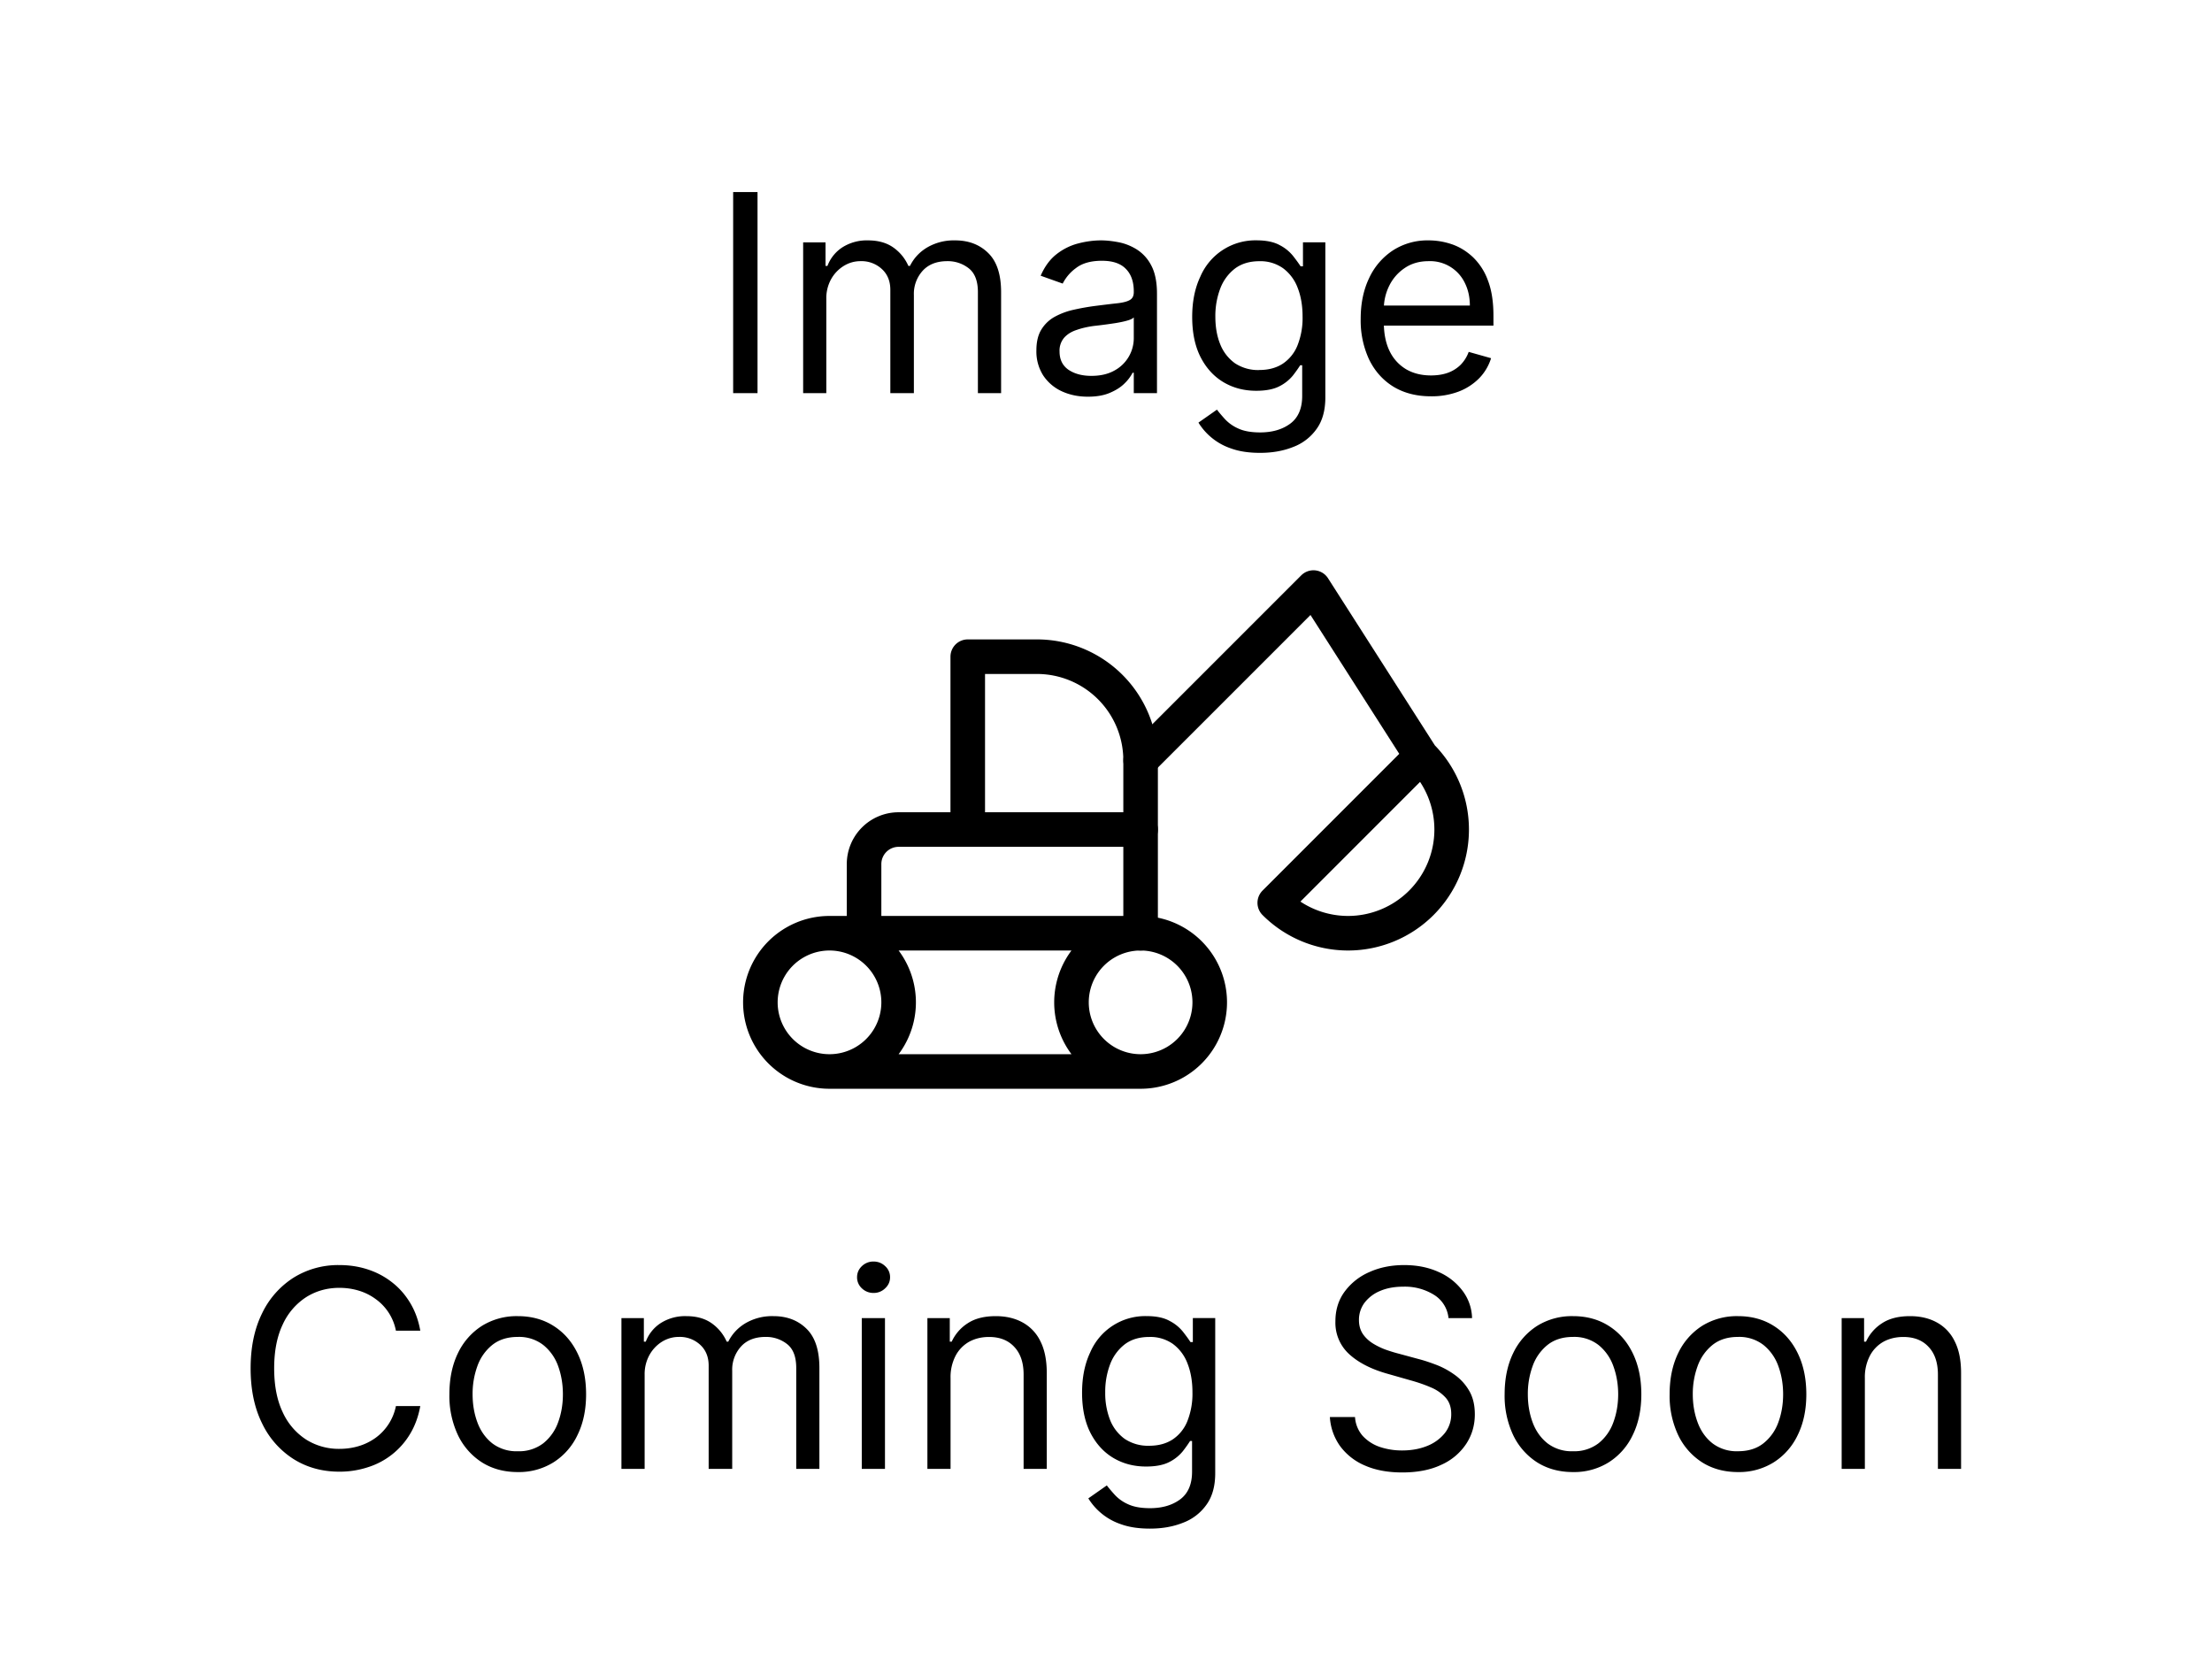
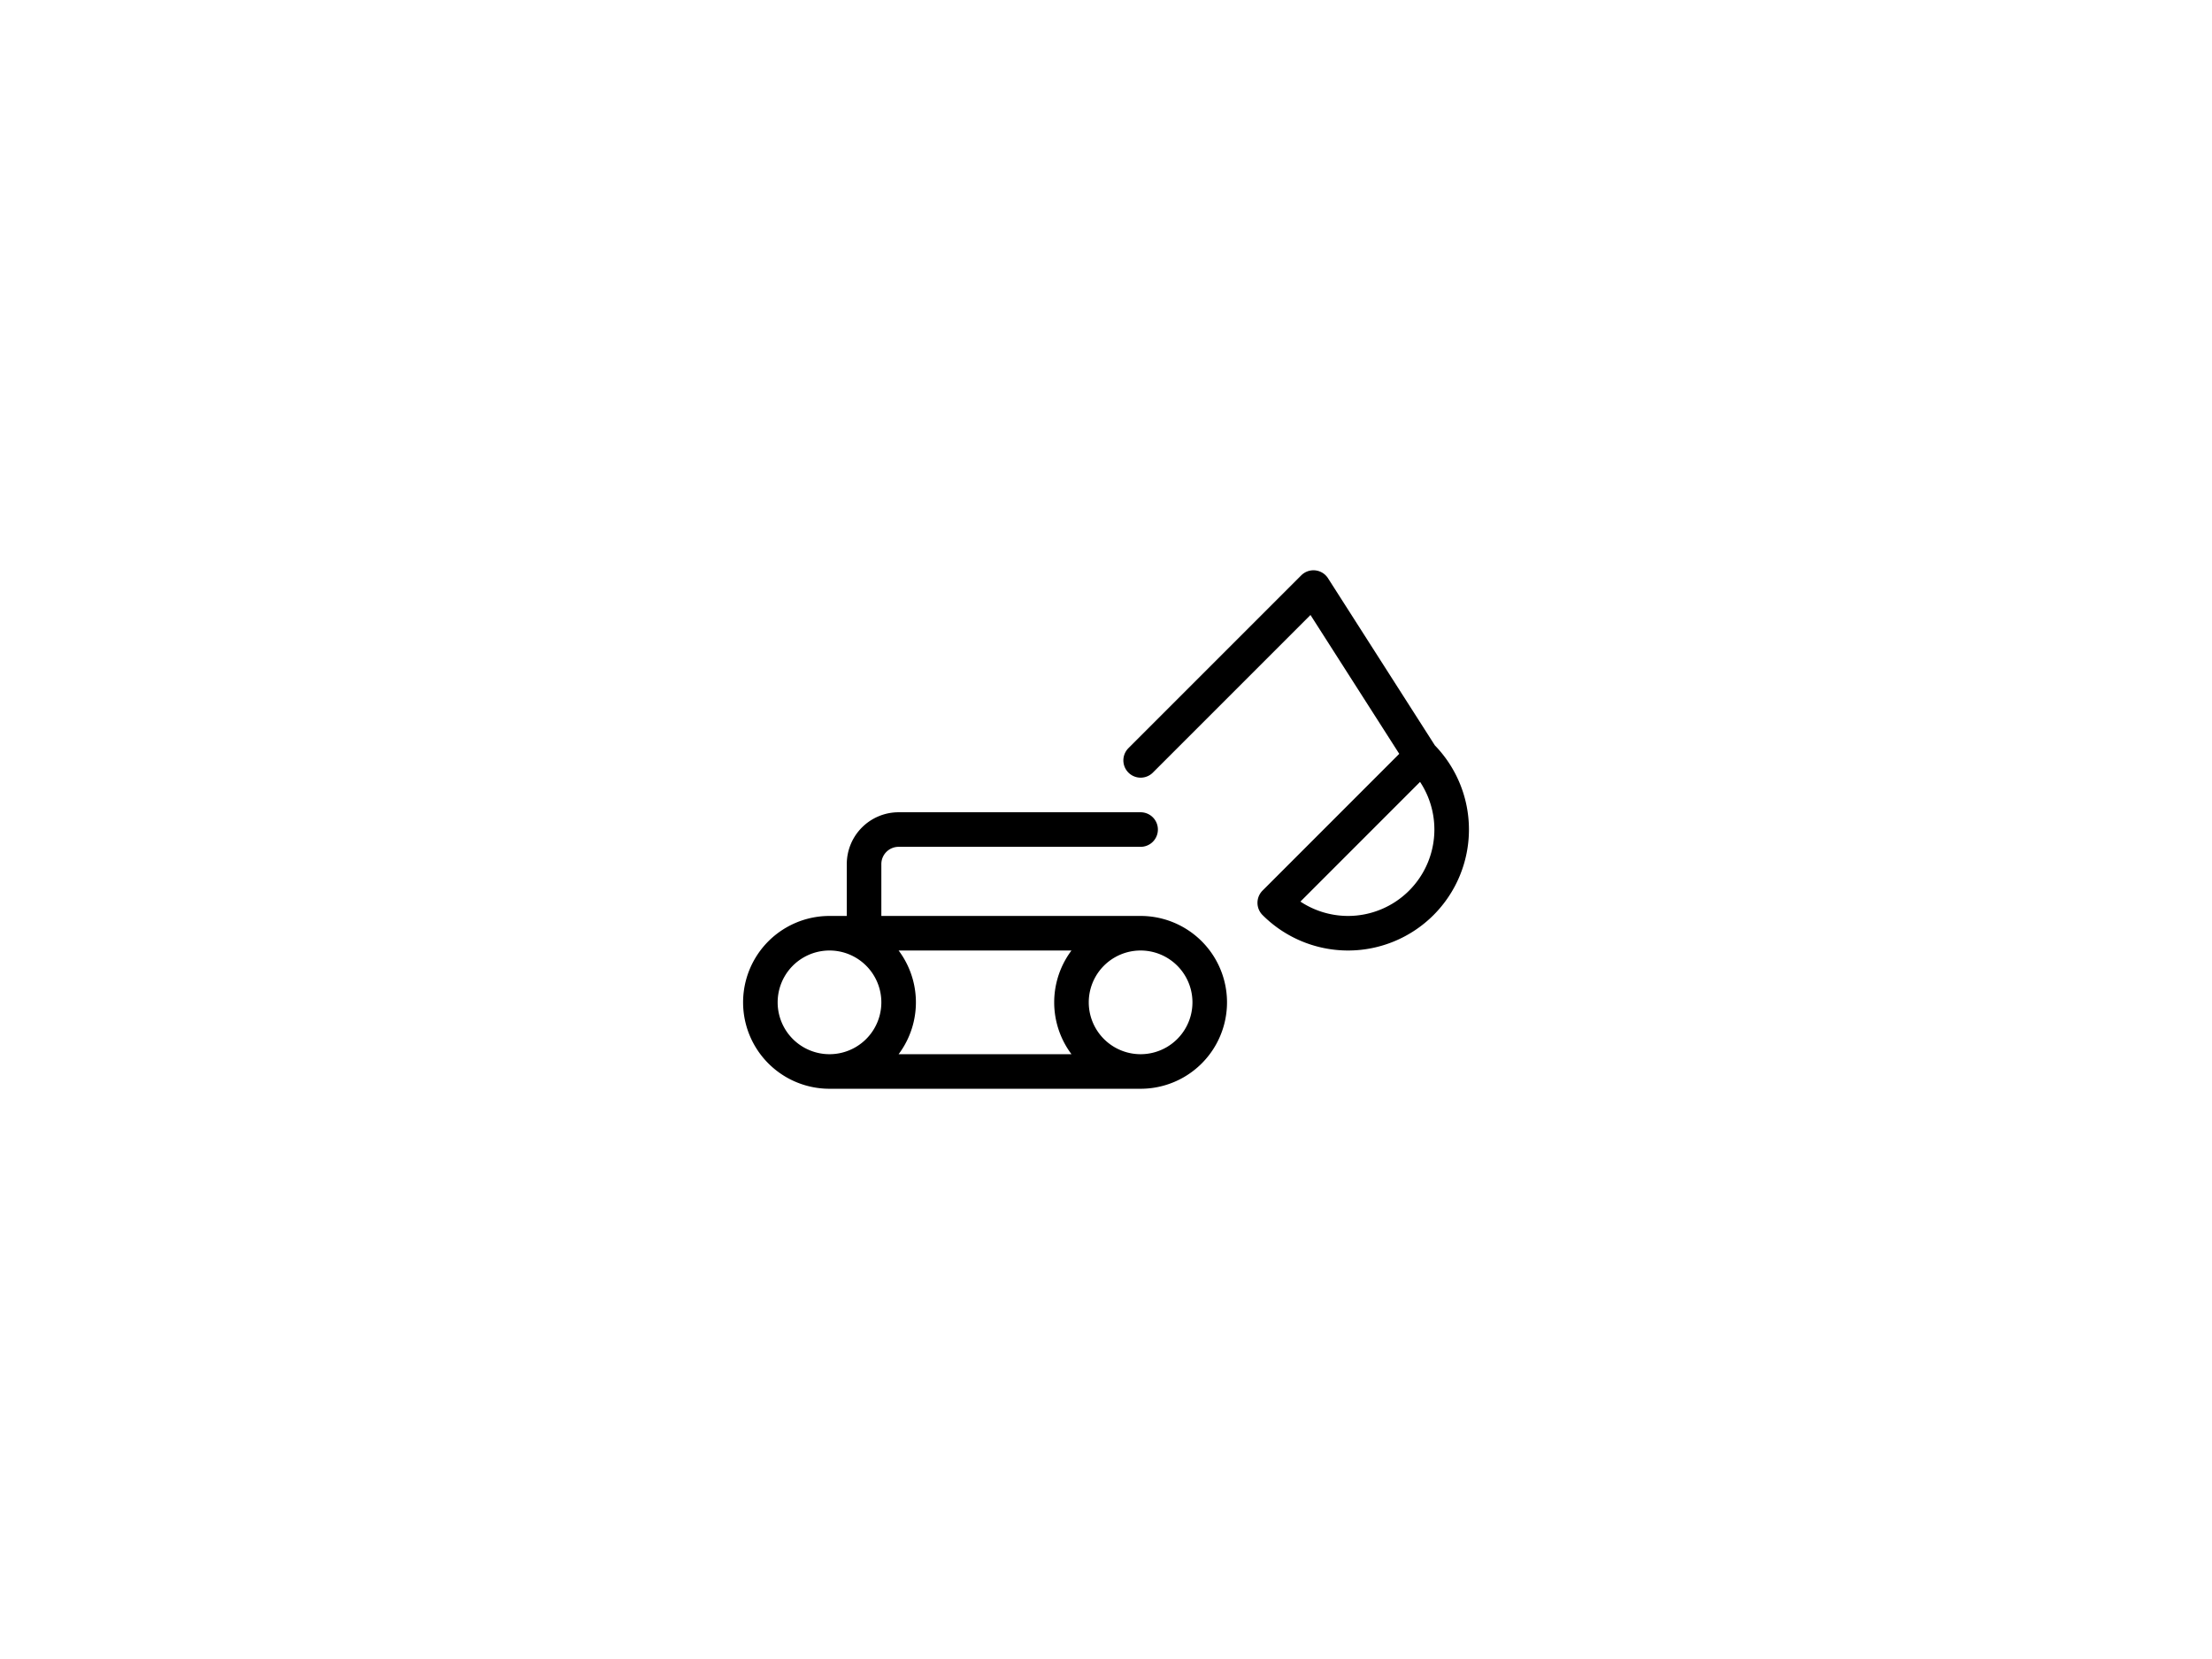
<svg xmlns="http://www.w3.org/2000/svg" width="512" height="384" fill="none" viewBox="0 0 512 384">
-   <path fill="#fff" d="M0 0h512v384H0z" />
  <path stroke="#000" stroke-linecap="round" stroke-linejoin="round" stroke-width="8" d="M176 232.01a16 16 0 1 0 32 0 16 16 0 0 0-32 0ZM248.01 232.01a16 16 0 1 0 32 0 16 16 0 0 0-32 0ZM264.01 248.01h-72M192 216.01h72.01" />
-   <path stroke="#000" stroke-linecap="round" stroke-linejoin="round" stroke-width="8" d="M224 192v-40h16a24 24 0 0 1 24.01 24v40.01" />
  <path stroke="#000" stroke-linecap="round" stroke-linejoin="round" stroke-width="8" d="M200 216.01v-16a8 8 0 0 1 8-8h56.01M328.98 175.04 304.02 136l-40 40M328.98 175.04a24 24 0 0 1-16.96 40.97 24 24 0 0 1-16.96-7.04l33.92-33.93Z" />
-   <path fill="#000" d="M97.28 308h-5.64a11.72 11.72 0 0 0-4.75-7.36 12.76 12.76 0 0 0-3.88-1.91c-1.43-.43-2.91-.64-4.46-.64-2.82 0-5.37.71-7.66 2.14a14.86 14.86 0 0 0-5.43 6.3c-1.33 2.77-2 6.17-2 10.2 0 4.03.67 7.43 2 10.2a14.85 14.85 0 0 0 5.43 6.3 14.2 14.2 0 0 0 7.66 2.13c1.55 0 3.03-.2 4.46-.63a13.04 13.04 0 0 0 3.88-1.89 11.97 11.97 0 0 0 4.75-7.38h5.64c-.43 2.37-1.2 4.5-2.32 6.38a17.45 17.45 0 0 1-9.8 7.77 20.95 20.95 0 0 1-6.6 1.03c-3.98 0-7.5-.97-10.6-2.91a19.96 19.96 0 0 1-7.3-8.28c-1.77-3.57-2.65-7.81-2.65-12.72 0-4.91.88-9.15 2.65-12.73a19.96 19.96 0 0 1 7.3-8.27 19.5 19.5 0 0 1 10.6-2.91c2.34 0 4.54.34 6.6 1.02 2.08.68 3.95 1.68 5.62 3 1.67 1.3 3.06 2.9 4.18 4.77 1.12 1.87 1.9 4 2.32 6.39Zm22.56 32.73c-3.15 0-5.92-.75-8.3-2.25a15.29 15.29 0 0 1-5.54-6.3 21.3 21.3 0 0 1-1.98-9.45c0-3.64.66-6.81 1.98-9.53a15.25 15.25 0 0 1 5.55-6.31 15.22 15.22 0 0 1 8.3-2.25c3.14 0 5.9.75 8.26 2.25 2.38 1.5 4.23 3.6 5.55 6.31 1.33 2.72 2 5.9 2 9.53 0 3.6-.67 6.75-2 9.45a15.08 15.08 0 0 1-5.55 6.3 15.11 15.11 0 0 1-8.27 2.25Zm0-4.82a9.2 9.2 0 0 0 5.91-1.84 10.86 10.86 0 0 0 3.43-4.84c.74-2 1.11-4.17 1.11-6.5 0-2.34-.37-4.51-1.1-6.53a11 11 0 0 0-3.44-4.88 9.13 9.13 0 0 0-5.9-1.87c-2.4 0-4.37.63-5.92 1.87a10.99 10.99 0 0 0-3.43 4.88 18.73 18.73 0 0 0-1.11 6.53c0 2.33.37 4.5 1.11 6.5.74 2 1.89 3.61 3.43 4.84a9.2 9.2 0 0 0 5.91 1.84Zm24 4.09v-34.9h5.19v5.44h.45a8.77 8.77 0 0 1 3.53-4.34 10.54 10.54 0 0 1 5.84-1.56c2.3 0 4.22.52 5.75 1.56a10.25 10.25 0 0 1 3.61 4.35h.36c.9-1.8 2.24-3.24 4.03-4.3a12.24 12.24 0 0 1 6.43-1.61c3.12 0 5.67.97 7.66 2.93 1.98 1.94 2.97 4.96 2.97 9.07V340h-5.36v-23.36c0-2.58-.7-4.42-2.11-5.53a7.83 7.83 0 0 0-4.98-1.66c-2.45 0-4.36.75-5.7 2.23a7.95 7.95 0 0 0-2.03 5.6V340h-5.45v-23.9c0-2-.65-3.6-1.93-4.8a6.92 6.92 0 0 0-4.98-1.85c-1.4 0-2.7.38-3.91 1.12a8.42 8.42 0 0 0-2.9 3.09 9.13 9.13 0 0 0-1.1 4.52V340h-5.36Zm55.63 0v-34.9h5.37V340h-5.37Zm2.73-40.73a3.81 3.81 0 0 1-2.7-1.06 3.44 3.44 0 0 1-1.12-2.57c0-1 .37-1.86 1.11-2.57a3.81 3.81 0 0 1 2.7-1.07c1.05 0 1.95.36 2.7 1.07a3.4 3.4 0 0 1 1.13 2.57c0 1-.38 1.85-1.14 2.56a3.74 3.74 0 0 1-2.68 1.07ZM220.02 319v21h-5.36v-34.9h5.18v5.44h.45a9.97 9.97 0 0 1 3.73-4.27c1.67-1.09 3.82-1.63 6.46-1.63 2.36 0 4.43.48 6.2 1.45a9.8 9.8 0 0 1 4.14 4.37c.98 1.93 1.47 4.39 1.47 7.36V340h-5.36v-21.82c0-2.74-.71-4.88-2.14-6.4-1.42-1.55-3.37-2.32-5.86-2.32-1.71 0-3.24.37-4.59 1.1a7.98 7.98 0 0 0-3.16 3.26 10.73 10.73 0 0 0-1.16 5.18Zm46.17 34.82c-2.6 0-4.82-.33-6.68-1a14.16 14.16 0 0 1-7.6-6l4.28-3c.48.63 1.1 1.36 1.84 2.18a9.34 9.34 0 0 0 3.04 2.16c1.3.62 3.01.93 5.12.93 2.82 0 5.14-.68 6.98-2.04 1.83-1.37 2.75-3.5 2.75-6.41v-7.1h-.46c-.4.64-.95 1.43-1.68 2.37a9.54 9.54 0 0 1-3.1 2.48c-1.33.7-3.13 1.06-5.4 1.06-2.82 0-5.35-.66-7.6-2-2.22-1.33-3.99-3.27-5.29-5.81-1.29-2.55-1.93-5.64-1.93-9.28 0-3.57.63-6.69 1.89-9.34a13.85 13.85 0 0 1 13.02-8.39c2.27 0 4.07.38 5.4 1.14a9.46 9.46 0 0 1 3.1 2.55c.73.94 1.29 1.71 1.68 2.32h.55v-5.55h5.18V341c0 3-.68 5.44-2.05 7.32a11.65 11.65 0 0 1-5.45 4.16c-2.27.9-4.8 1.34-7.6 1.34Zm-.18-19.18c2.15 0 3.97-.5 5.45-1.48a9.18 9.18 0 0 0 3.39-4.25 17.18 17.18 0 0 0 1.16-6.64c0-2.51-.38-4.73-1.14-6.66a9.98 9.98 0 0 0-3.36-4.52 9.03 9.03 0 0 0-5.5-1.63c-2.28 0-4.17.57-5.69 1.72a10.51 10.51 0 0 0-3.38 4.64 17.91 17.91 0 0 0-1.12 6.45 17 17 0 0 0 1.14 6.44 9.85 9.85 0 0 0 3.4 4.36 9.69 9.69 0 0 0 5.65 1.57Zm69.27-29.55a7.13 7.13 0 0 0-3.32-5.36 12.73 12.73 0 0 0-7.14-1.91c-2.06 0-3.86.33-5.4 1a8.64 8.64 0 0 0-3.6 2.75 6.59 6.59 0 0 0-1.27 3.98c0 1.24.3 2.3.89 3.2.6.88 1.38 1.61 2.32 2.2a16.6 16.6 0 0 0 2.95 1.44c1.03.36 1.98.66 2.84.88l4.73 1.28c1.21.31 2.56.75 4.04 1.31 1.5.56 2.94 1.33 4.3 2.3a11.7 11.7 0 0 1 3.4 3.68c.9 1.5 1.35 3.34 1.35 5.52 0 2.52-.66 4.8-1.98 6.82a13.46 13.46 0 0 1-5.72 4.84c-2.5 1.2-5.54 1.8-9.12 1.8-3.33 0-6.22-.54-8.66-1.62a13.8 13.8 0 0 1-5.72-4.5 12.84 12.84 0 0 1-2.35-6.7h5.82a7.28 7.28 0 0 0 1.78 4.36 9.6 9.6 0 0 0 3.95 2.55 16 16 0 0 0 5.18.82c2.15 0 4.08-.35 5.8-1.05a9.94 9.94 0 0 0 4.06-2.95 7 7 0 0 0 1.5-4.46c0-1.54-.43-2.8-1.3-3.77a9.5 9.5 0 0 0-3.4-2.36c-1.4-.61-2.93-1.14-4.57-1.6l-5.72-1.63c-3.64-1.05-6.52-2.54-8.64-4.48a9.83 9.83 0 0 1-3.18-7.61c0-2.6.7-4.88 2.11-6.82a14.03 14.03 0 0 1 5.73-4.55c2.4-1.09 5.1-1.63 8.07-1.63 3 0 5.66.54 8 1.61a13.83 13.83 0 0 1 5.54 4.37 10.87 10.87 0 0 1 2.18 6.3h-5.45Zm28.81 35.64c-3.15 0-5.92-.75-8.3-2.25a15.29 15.29 0 0 1-5.54-6.3 21.3 21.3 0 0 1-1.98-9.45c0-3.64.66-6.81 1.98-9.53a15.25 15.25 0 0 1 5.55-6.31 15.22 15.22 0 0 1 8.3-2.25c3.14 0 5.9.75 8.26 2.25 2.38 1.5 4.23 3.6 5.55 6.31 1.33 2.72 2 5.9 2 9.53 0 3.6-.67 6.75-2 9.45a15.08 15.08 0 0 1-5.55 6.3 15.11 15.11 0 0 1-8.27 2.25Zm0-4.82a9.2 9.2 0 0 0 5.91-1.84 10.86 10.86 0 0 0 3.43-4.84c.74-2 1.12-4.17 1.12-6.5 0-2.34-.38-4.51-1.12-6.53a11 11 0 0 0-3.43-4.88 9.13 9.13 0 0 0-5.9-1.87c-2.4 0-4.37.63-5.92 1.87a10.99 10.99 0 0 0-3.43 4.88 18.73 18.73 0 0 0-1.11 6.53c0 2.33.37 4.5 1.11 6.5.74 2 1.89 3.61 3.43 4.84a9.2 9.2 0 0 0 5.91 1.84Zm38.19 4.82c-3.15 0-5.92-.75-8.3-2.25a15.28 15.28 0 0 1-5.54-6.3 21.29 21.29 0 0 1-1.98-9.45c0-3.64.66-6.81 1.98-9.53a15.25 15.25 0 0 1 5.54-6.31 15.22 15.22 0 0 1 8.3-2.25c3.15 0 5.9.75 8.27 2.25 2.38 1.5 4.23 3.6 5.55 6.31 1.33 2.72 2 5.9 2 9.53 0 3.6-.67 6.75-2 9.45a15.08 15.08 0 0 1-5.55 6.3 15.1 15.1 0 0 1-8.27 2.25Zm0-4.82c2.4 0 4.36-.62 5.9-1.84a10.85 10.85 0 0 0 3.44-4.84c.74-2 1.11-4.17 1.11-6.5 0-2.34-.37-4.51-1.11-6.53a11 11 0 0 0-3.43-4.88 9.14 9.14 0 0 0-5.91-1.87c-2.4 0-4.36.63-5.91 1.87a11 11 0 0 0-3.43 4.88 18.7 18.7 0 0 0-1.12 6.53c0 2.33.38 4.5 1.12 6.5.74 2 1.88 3.61 3.43 4.84a9.21 9.21 0 0 0 5.9 1.84ZM431.65 319v21h-5.37v-34.9h5.19v5.44h.45a9.97 9.97 0 0 1 3.73-4.27c1.66-1.09 3.82-1.63 6.45-1.63 2.37 0 4.43.48 6.2 1.45a9.8 9.8 0 0 1 4.14 4.37c.99 1.93 1.48 4.39 1.48 7.36V340h-5.36v-21.82c0-2.74-.71-4.88-2.14-6.4-1.42-1.55-3.38-2.32-5.86-2.32-1.71 0-3.25.37-4.6 1.1a7.98 7.98 0 0 0-3.15 3.26 10.73 10.73 0 0 0-1.16 5.18ZM175.34 44.45V91h-5.64V44.45h5.64ZM185.9 91V56.1h5.18v5.45h.45a8.78 8.78 0 0 1 3.53-4.35 10.55 10.55 0 0 1 5.84-1.56c2.3 0 4.22.52 5.75 1.56a10.25 10.25 0 0 1 3.61 4.35h.37c.89-1.8 2.23-3.24 4.02-4.3a12.25 12.25 0 0 1 6.43-1.61c3.12 0 5.67.97 7.66 2.93 1.99 1.94 2.98 4.96 2.98 9.07V91h-5.37V67.64c0-2.58-.7-4.42-2.11-5.53a7.82 7.82 0 0 0-4.98-1.66c-2.45 0-4.35.75-5.7 2.23a7.95 7.95 0 0 0-2.03 5.6V91h-5.45V67.1c0-2-.64-3.6-1.93-4.8a6.92 6.92 0 0 0-4.98-1.85c-1.4 0-2.7.38-3.9 1.12a8.4 8.4 0 0 0-2.92 3.09 9.12 9.12 0 0 0-1.09 4.52V91h-5.36Zm65.9.82c-2.22 0-4.22-.42-6.03-1.25a10.33 10.33 0 0 1-4.3-3.66 10.32 10.32 0 0 1-1.58-5.82c0-2 .4-3.62 1.18-4.86a8.33 8.33 0 0 1 3.16-2.96 16.6 16.6 0 0 1 4.36-1.59c1.6-.36 3.22-.65 4.84-.86 2.12-.27 3.84-.48 5.16-.62 1.34-.15 2.3-.4 2.91-.75.62-.34.93-.95.93-1.81v-.19c0-2.24-.61-3.98-1.84-5.22-1.21-1.25-3.05-1.87-5.52-1.87-2.56 0-4.57.56-6.02 1.69a9.94 9.94 0 0 0-3.07 3.59l-5.1-1.82c.92-2.12 2.13-3.77 3.64-4.96 1.53-1.2 3.2-2.03 5-2.5 1.82-.48 3.61-.72 5.37-.72 1.12 0 2.4.13 3.86.4 1.47.26 2.89.8 4.25 1.62a9.48 9.48 0 0 1 3.43 3.7c.91 1.66 1.37 3.87 1.37 6.64v23h-5.37v-4.73h-.27a9.41 9.41 0 0 1-1.82 2.43c-.85.87-1.98 1.6-3.38 2.2-1.41.62-3.13.92-5.16.92Zm.81-4.82c2.13 0 3.91-.42 5.37-1.25a8.52 8.52 0 0 0 4.45-7.39v-4.9c-.22.27-.72.52-1.5.74-.75.22-1.63.4-2.63.57a119.63 119.63 0 0 1-5.14.68c-1.4.19-2.7.48-3.9.9-1.2.38-2.18.98-2.92 1.79a4.57 4.57 0 0 0-1.09 3.22c0 1.87.7 3.28 2.07 4.23 1.4.94 3.16 1.41 5.3 1.41Zm39.07 17.82c-2.6 0-4.82-.33-6.68-1a14.16 14.16 0 0 1-7.6-6l4.28-3c.48.63 1.1 1.36 1.84 2.18a9.34 9.34 0 0 0 3.04 2.16c1.3.62 3.01.93 5.12.93 2.82 0 5.14-.68 6.98-2.04 1.83-1.37 2.75-3.5 2.75-6.41v-7.1h-.46c-.4.64-.95 1.43-1.68 2.37a9.54 9.54 0 0 1-3.1 2.48c-1.33.7-3.13 1.06-5.4 1.06-2.82 0-5.35-.66-7.6-2-2.22-1.33-3.99-3.27-5.29-5.81-1.29-2.55-1.93-5.64-1.93-9.28 0-3.57.63-6.69 1.89-9.34a13.85 13.85 0 0 1 13.02-8.39c2.27 0 4.07.39 5.4 1.14a9.46 9.46 0 0 1 3.1 2.55c.73.94 1.29 1.71 1.68 2.32h.55v-5.55h5.18V92c0 3-.68 5.44-2.05 7.32a11.65 11.65 0 0 1-5.45 4.16c-2.27.9-4.8 1.34-7.6 1.34Zm-.18-19.18c2.15 0 3.97-.5 5.45-1.48a9.19 9.19 0 0 0 3.39-4.25 17.18 17.18 0 0 0 1.16-6.64c0-2.51-.38-4.73-1.14-6.66A9.98 9.98 0 0 0 297 62.1a9.04 9.04 0 0 0-5.5-1.64c-2.28 0-4.17.58-5.69 1.73a10.51 10.51 0 0 0-3.38 4.64 17.91 17.91 0 0 0-1.12 6.45c0 2.43.38 4.57 1.14 6.43a9.85 9.85 0 0 0 3.4 4.37 9.7 9.7 0 0 0 5.65 1.57Zm39.72 6.09c-3.36 0-6.26-.75-8.7-2.23-2.43-1.5-4.3-3.6-5.61-6.27a21.4 21.4 0 0 1-1.96-9.41c0-3.58.65-6.73 1.96-9.46a15.41 15.41 0 0 1 5.5-6.4 14.77 14.77 0 0 1 8.27-2.32c1.82 0 3.61.3 5.38.9 1.78.61 3.39 1.6 4.85 2.96a14.15 14.15 0 0 1 3.47 5.36c.87 2.23 1.3 4.97 1.3 8.23v2.27h-26.91v-4.63h21.45c0-1.97-.4-3.73-1.18-5.28a8.9 8.9 0 0 0-8.36-5c-2.14 0-3.99.53-5.55 1.6a10.46 10.46 0 0 0-3.57 4.09 12.02 12.02 0 0 0-1.25 5.4v3.1c0 2.63.46 4.87 1.37 6.7a9.84 9.84 0 0 0 3.84 4.16c1.64.94 3.54 1.4 5.7 1.4 1.41 0 2.69-.19 3.82-.58a8.17 8.17 0 0 0 2.98-1.82 8.25 8.25 0 0 0 1.93-3.05l5.18 1.46a11.48 11.48 0 0 1-2.75 4.64 13.4 13.4 0 0 1-4.77 3.09 17.7 17.7 0 0 1-6.39 1.09Z" />
</svg>